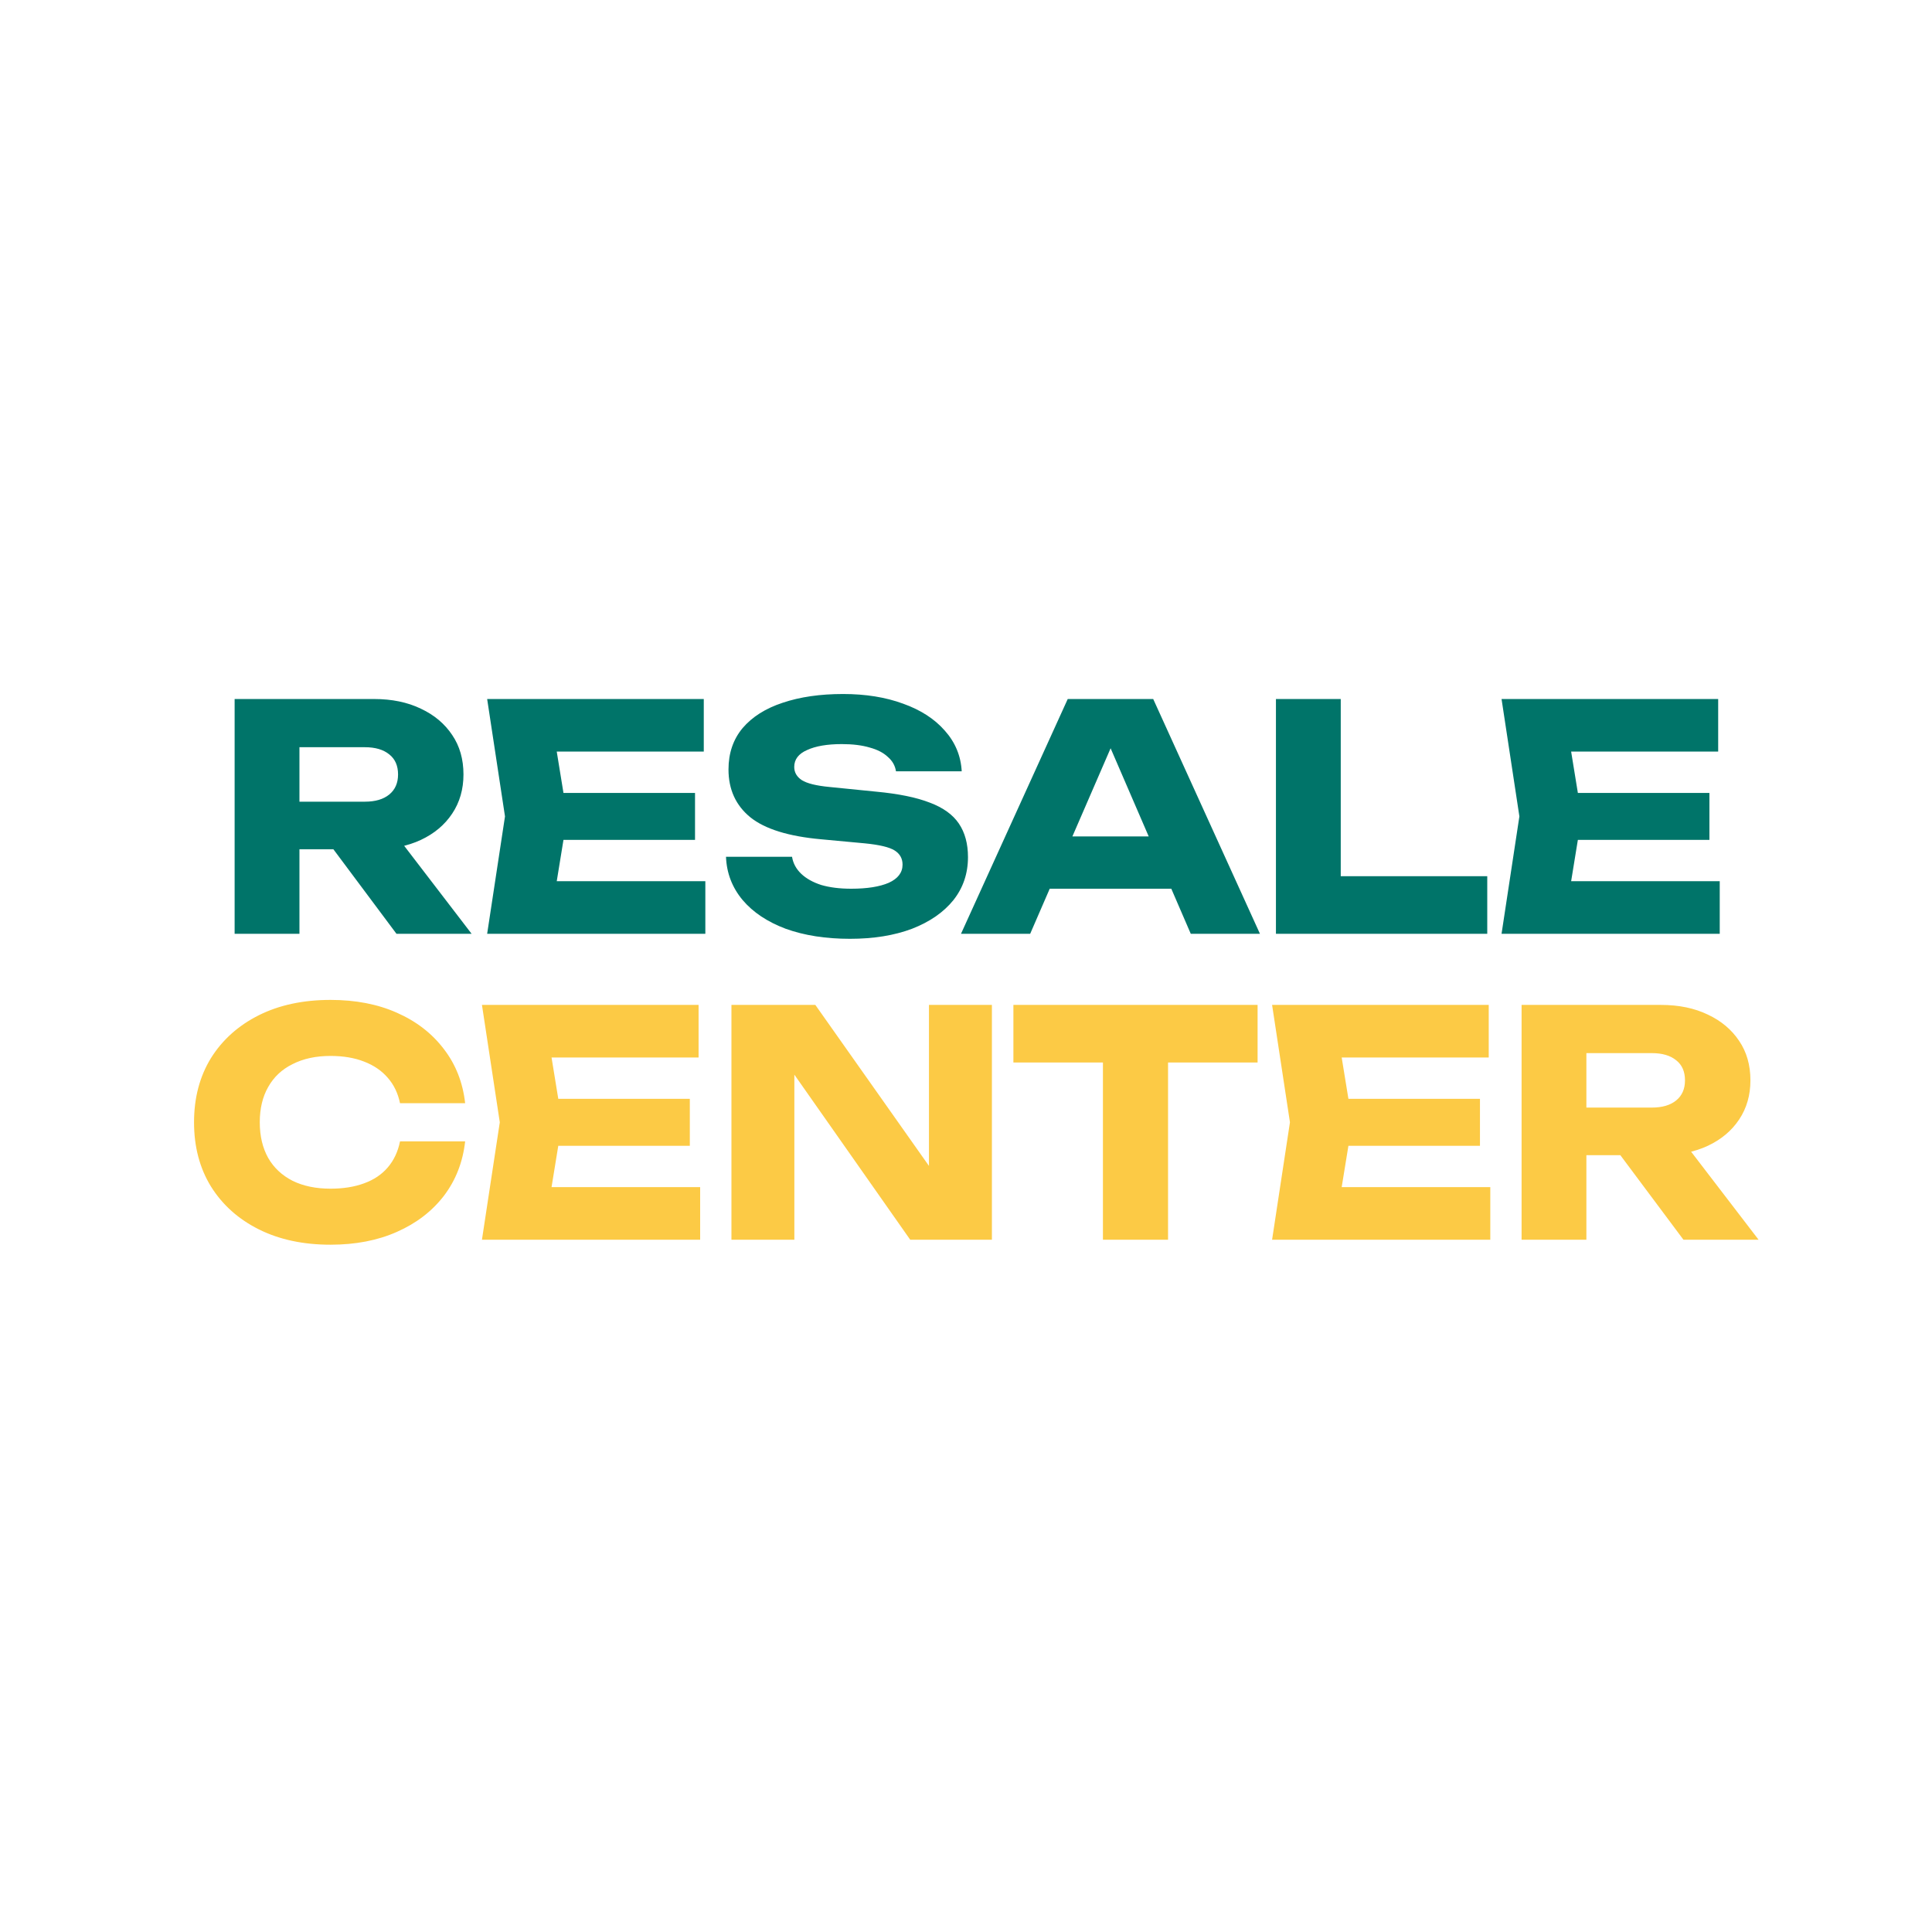
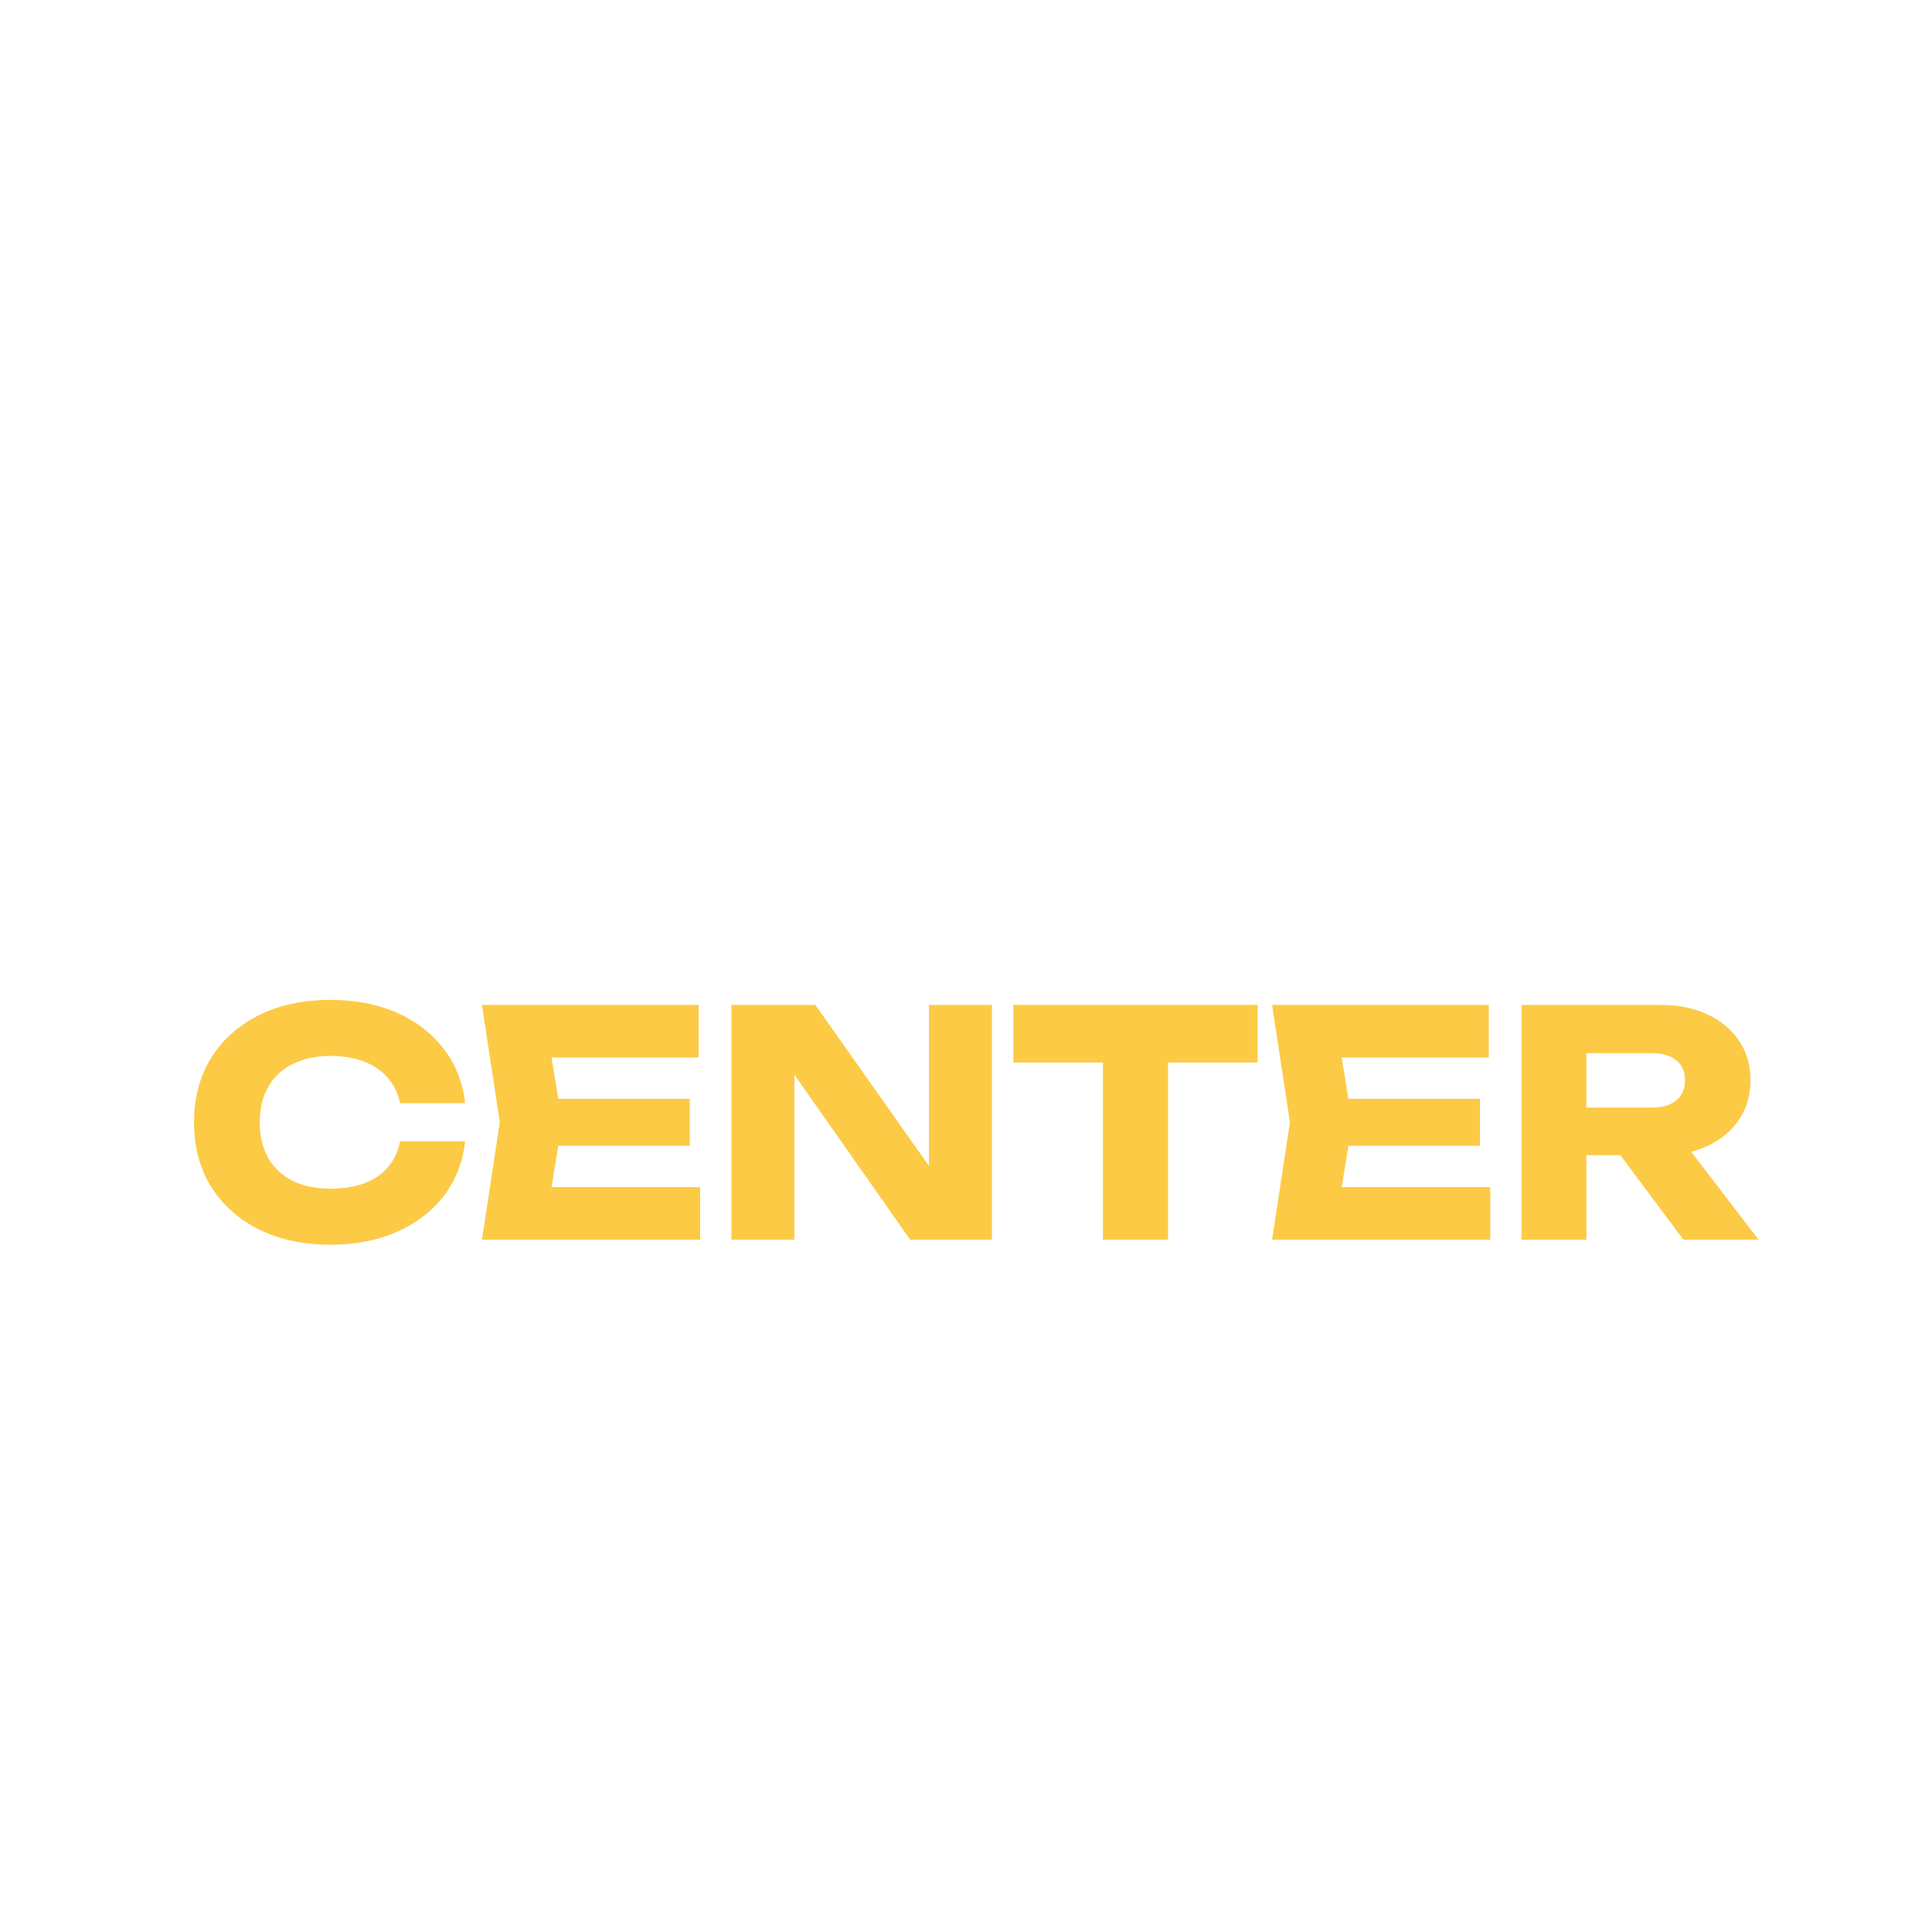
<svg xmlns="http://www.w3.org/2000/svg" width="120" height="120" viewBox="0 0 120 120" fill="none">
  <rect width="120" height="120" fill="white" />
-   <path d="M17.354 49.794H22.662C23.311 49.794 23.816 49.645 24.179 49.347C24.542 49.049 24.724 48.634 24.724 48.103C24.724 47.558 24.542 47.144 24.179 46.858C23.816 46.56 23.311 46.411 22.662 46.411H16.79L18.599 44.486V58H14.573V43.417H23.226C24.341 43.417 25.313 43.618 26.143 44.019C26.973 44.408 27.621 44.953 28.087 45.653C28.554 46.34 28.787 47.157 28.787 48.103C28.787 49.023 28.554 49.833 28.087 50.533C27.621 51.233 26.973 51.778 26.143 52.167C25.313 52.556 24.341 52.75 23.226 52.75H17.354V49.794ZM19.532 51.175H24.062L29.293 58H24.626L19.532 51.175ZM43.169 49.25V52.167H32.494V49.25H43.169ZM35.235 50.708L34.283 56.561L32.649 54.733H43.81V58H30.258L31.366 50.708L30.258 43.417H43.713V46.683H32.649L34.283 44.856L35.235 50.708ZM45.093 53.217H49.195C49.26 53.618 49.448 53.968 49.759 54.267C50.07 54.565 50.485 54.798 51.004 54.967C51.535 55.122 52.157 55.2 52.87 55.2C53.856 55.2 54.633 55.077 55.204 54.831C55.774 54.571 56.059 54.195 56.059 53.703C56.059 53.327 55.897 53.035 55.573 52.828C55.249 52.62 54.627 52.471 53.706 52.381L50.984 52.128C48.975 51.946 47.517 51.493 46.609 50.767C45.702 50.028 45.248 49.036 45.248 47.792C45.248 46.781 45.54 45.925 46.123 45.225C46.719 44.525 47.549 44 48.612 43.65C49.688 43.287 50.939 43.106 52.365 43.106C53.765 43.106 55.009 43.306 56.098 43.708C57.187 44.097 58.049 44.655 58.684 45.381C59.332 46.106 59.682 46.949 59.734 47.908H55.651C55.599 47.558 55.431 47.26 55.145 47.014C54.873 46.755 54.497 46.56 54.018 46.431C53.538 46.288 52.961 46.217 52.287 46.217C51.38 46.217 50.66 46.34 50.129 46.586C49.597 46.819 49.331 47.169 49.331 47.636C49.331 47.973 49.487 48.245 49.798 48.453C50.122 48.66 50.699 48.803 51.529 48.881L54.426 49.172C55.813 49.302 56.921 49.529 57.751 49.853C58.581 50.164 59.183 50.598 59.559 51.156C59.935 51.713 60.123 52.407 60.123 53.236C60.123 54.26 59.819 55.155 59.209 55.919C58.6 56.671 57.745 57.261 56.643 57.689C55.541 58.104 54.257 58.311 52.793 58.311C51.289 58.311 49.96 58.104 48.806 57.689C47.666 57.261 46.771 56.665 46.123 55.9C45.475 55.122 45.132 54.228 45.093 53.217ZM63.869 55.2V51.953H73.922V55.2H63.869ZM71.628 43.417L78.258 58H73.961L68.4 45.128H69.567L63.986 58H59.689L66.319 43.417H71.628ZM83.276 43.417V56.211L81.467 54.422H92.376V58H79.251V43.417H83.276ZM106.175 49.25V52.167H95.5V49.25H106.175ZM98.241 50.708L97.289 56.561L95.655 54.733H106.816V58H93.264L94.372 50.708L93.264 43.417H106.719V46.683H95.655L97.289 44.856L98.241 50.708Z" fill="#007469" />
  <path d="M28.891 70.894C28.748 72.178 28.308 73.306 27.569 74.278C26.83 75.237 25.858 75.982 24.652 76.514C23.459 77.045 22.085 77.311 20.53 77.311C18.832 77.311 17.347 76.993 16.077 76.358C14.807 75.723 13.815 74.835 13.102 73.694C12.402 72.554 12.052 71.225 12.052 69.708C12.052 68.192 12.402 66.863 13.102 65.722C13.815 64.582 14.807 63.694 16.077 63.058C17.347 62.423 18.832 62.106 20.53 62.106C22.085 62.106 23.459 62.371 24.652 62.903C25.858 63.434 26.83 64.186 27.569 65.158C28.308 66.118 28.748 67.239 28.891 68.522H24.846C24.717 67.9 24.464 67.375 24.088 66.947C23.712 66.507 23.22 66.169 22.61 65.936C22.014 65.703 21.32 65.586 20.53 65.586C19.622 65.586 18.838 65.755 18.177 66.092C17.516 66.416 17.01 66.889 16.66 67.511C16.31 68.12 16.135 68.853 16.135 69.708C16.135 70.564 16.31 71.303 16.66 71.925C17.01 72.534 17.516 73.007 18.177 73.344C18.838 73.668 19.622 73.831 20.53 73.831C21.32 73.831 22.014 73.72 22.61 73.5C23.22 73.28 23.712 72.949 24.088 72.508C24.464 72.068 24.717 71.53 24.846 70.894H28.891ZM42.846 68.25V71.167H32.171V68.25H42.846ZM34.913 69.708L33.96 75.561L32.326 73.733H43.488V77H29.935L31.043 69.708L29.935 62.417H43.39V65.683H32.326L33.96 63.856L34.913 69.708ZM58.945 74.181L57.7 74.433V62.417H61.609V77H56.534L48.114 65.003L49.339 64.75V77H45.431V62.417H50.642L58.945 74.181ZM68.505 64.186H72.55V77H68.505V64.186ZM62.944 62.417H78.111V65.994H62.944V62.417ZM91.923 68.25V71.167H81.248V68.25H91.923ZM83.99 69.708L83.037 75.561L81.404 73.733H92.565V77H79.012L80.121 69.708L79.012 62.417H92.468V65.683H81.404L83.037 63.856L83.99 69.708ZM97.289 68.794H102.597C103.245 68.794 103.751 68.645 104.114 68.347C104.477 68.049 104.658 67.634 104.658 67.103C104.658 66.558 104.477 66.144 104.114 65.858C103.751 65.56 103.245 65.411 102.597 65.411H96.725L98.533 63.486V77H94.508V62.417H103.161C104.276 62.417 105.248 62.618 106.078 63.019C106.907 63.408 107.556 63.953 108.022 64.653C108.489 65.34 108.722 66.156 108.722 67.103C108.722 68.023 108.489 68.833 108.022 69.533C107.556 70.233 106.907 70.778 106.078 71.167C105.248 71.556 104.276 71.75 103.161 71.75H97.289V68.794ZM99.467 70.175H103.997L109.228 77H104.561L99.467 70.175Z" fill="#FCCA45" />
</svg>